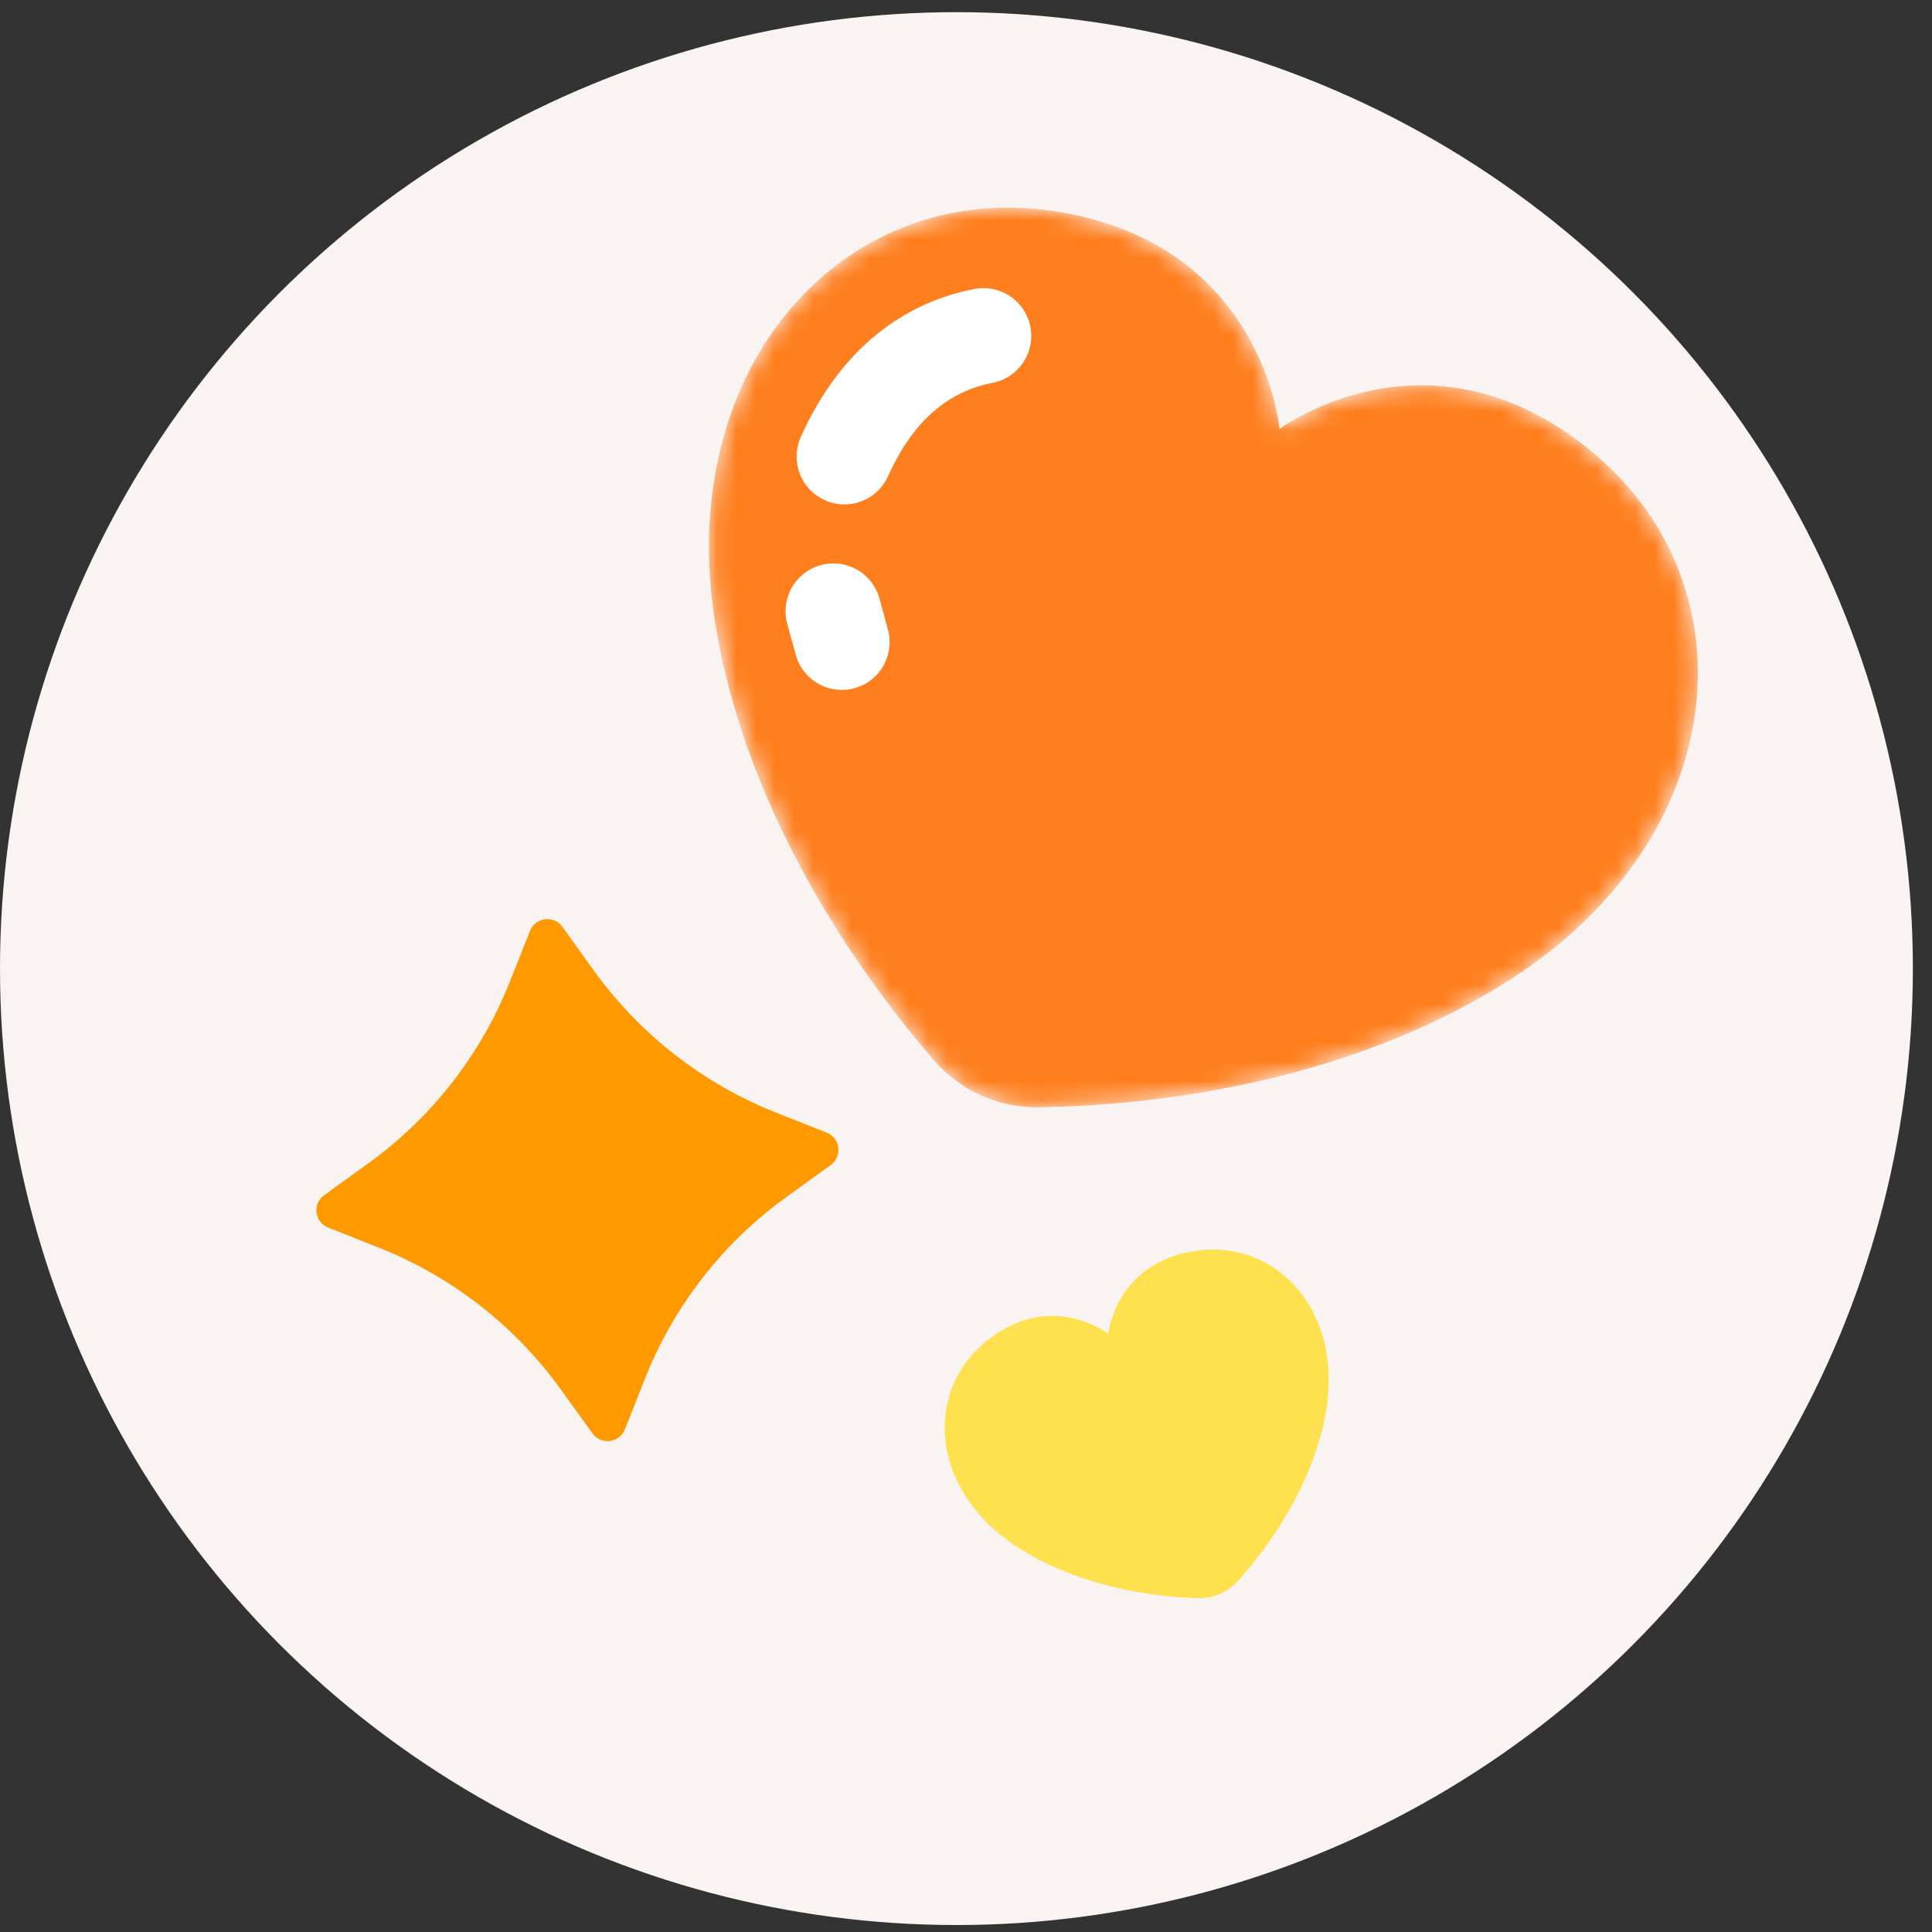
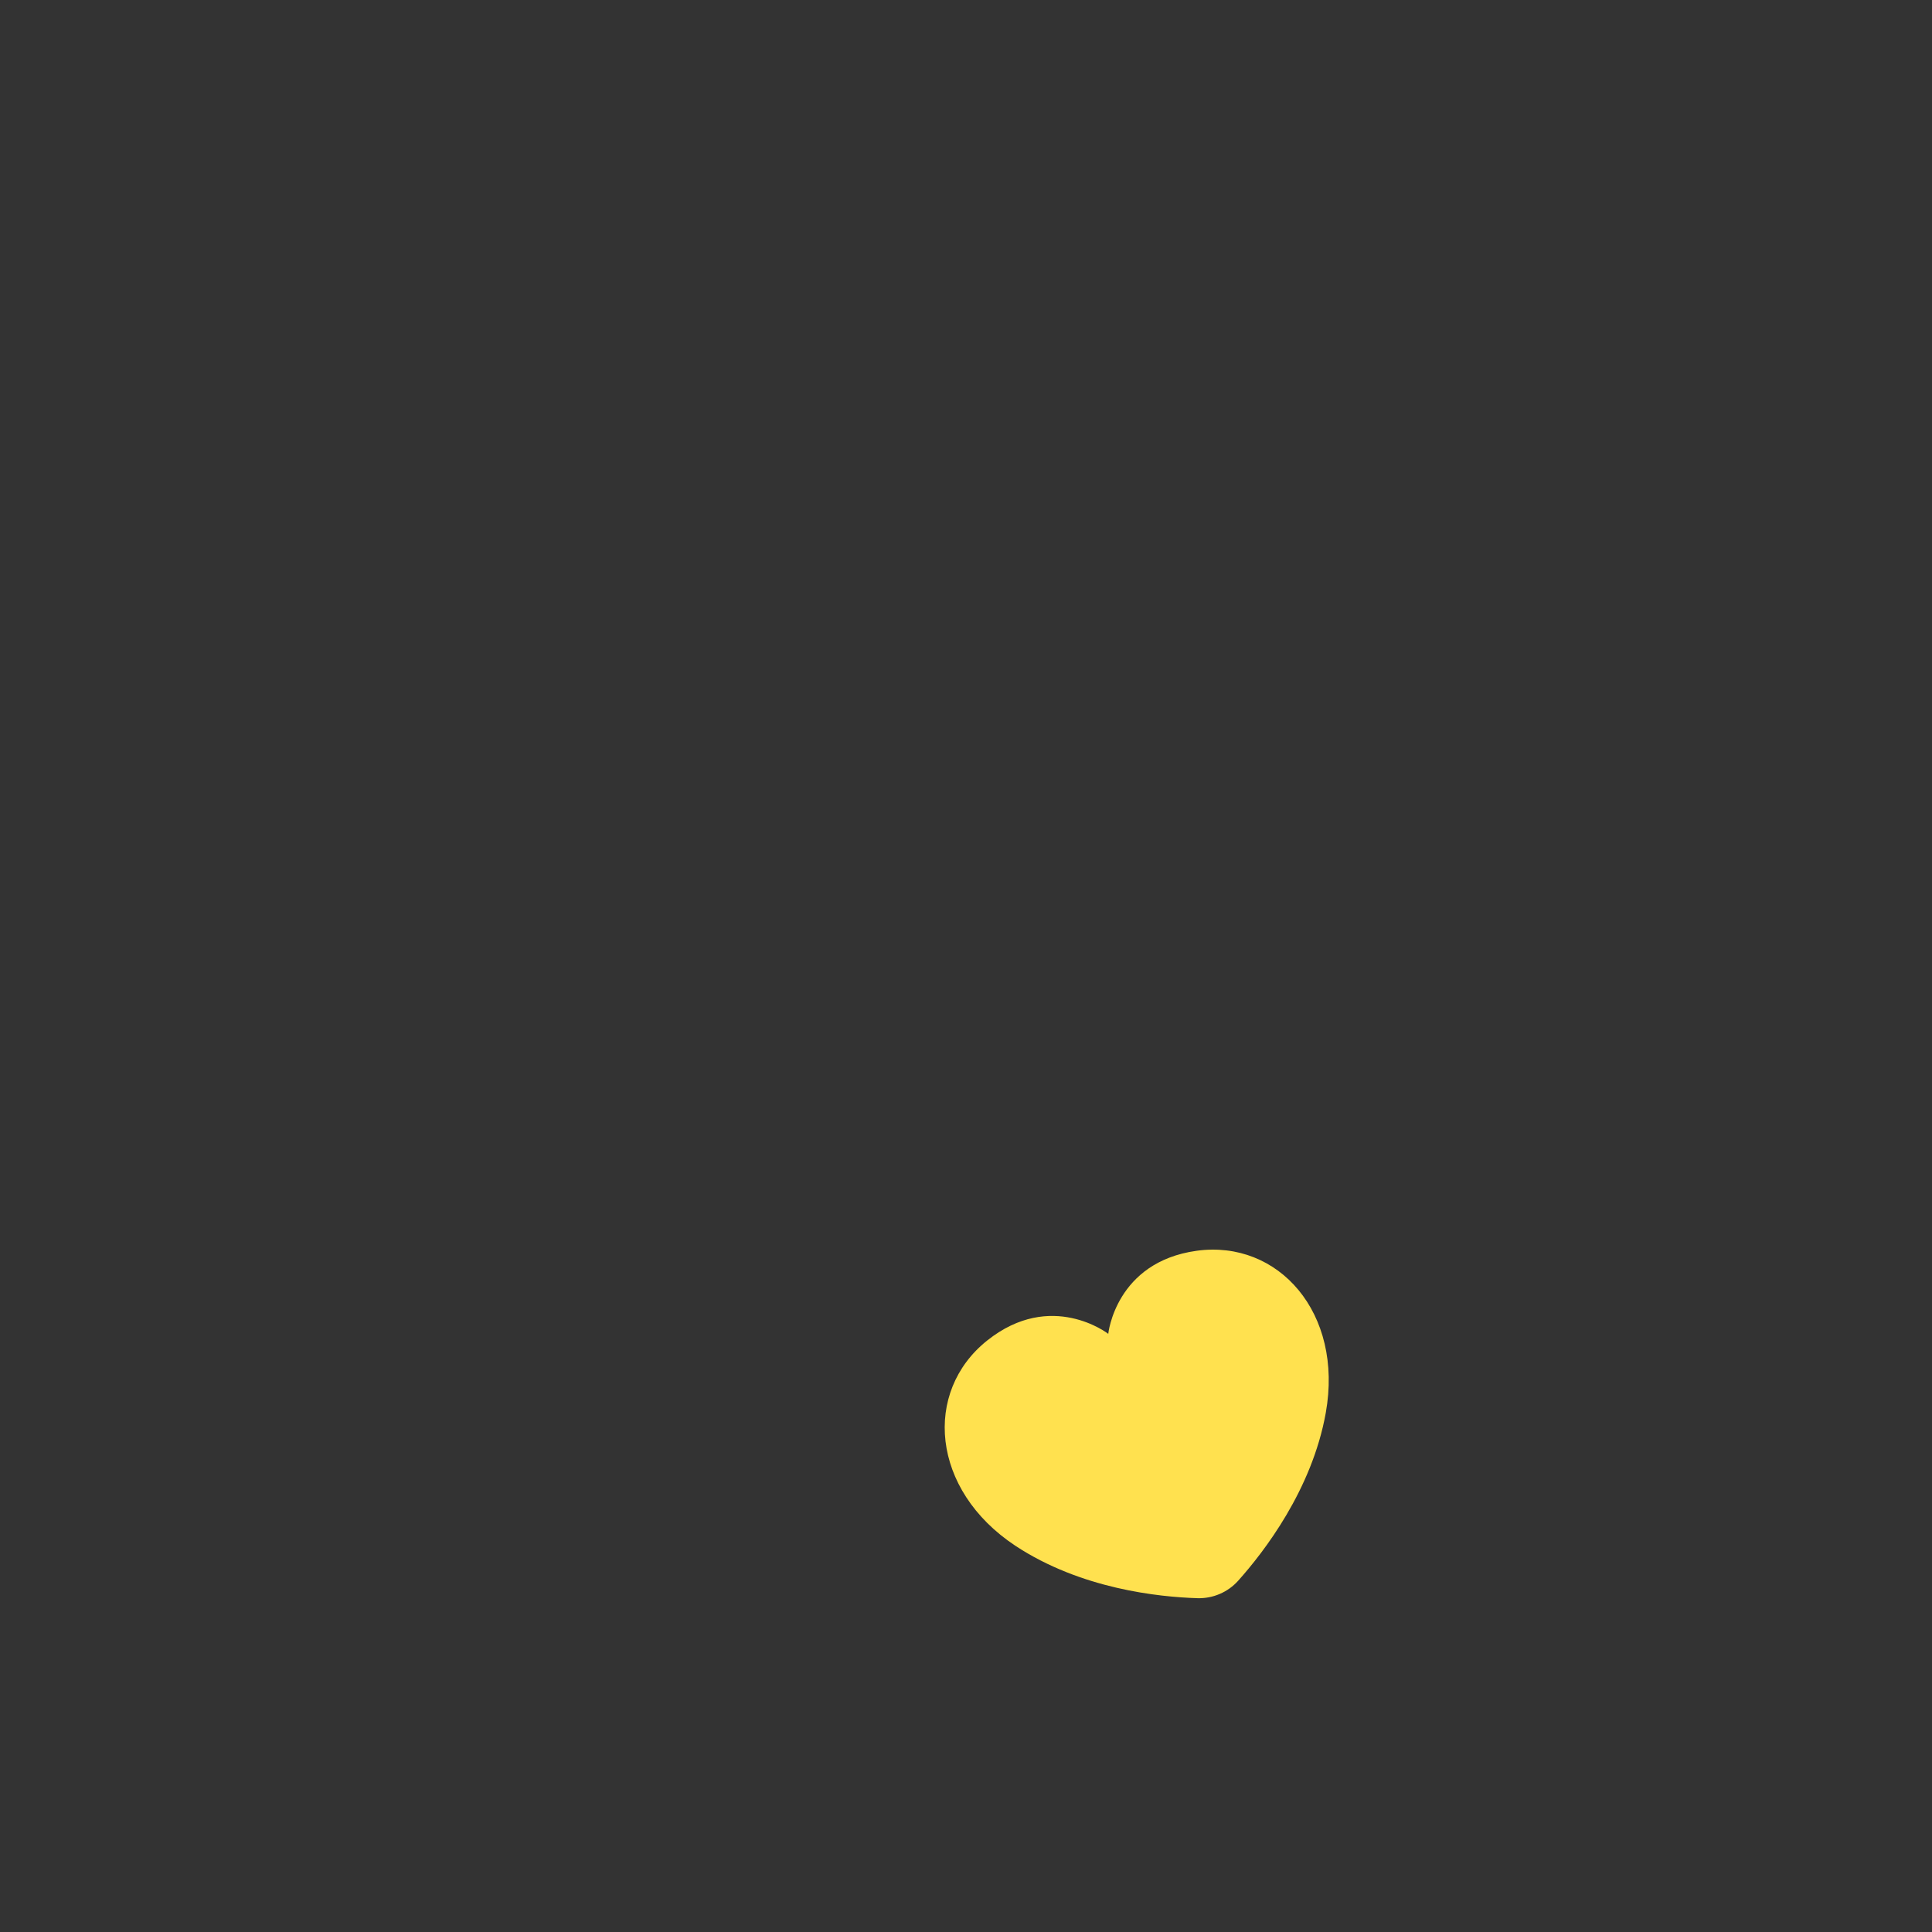
<svg xmlns="http://www.w3.org/2000/svg" width="101" height="101" viewBox="0 0 101 101" fill="none">
  <rect x="0" y="0" width="101" height="101" fill="#333333" stroke="none" />
-   <circle cx="50" cy="50.636" r="50" fill="#F9F4F2" />
  <mask id="mask0_1572_11546" style="mask-type:alpha" maskUnits="userSpaceOnUse" x="37" y="10" width="52" height="48">
-     <path d="M83.202 23.599C74.67 16.577 66.891 22.433 66.891 22.433C66.891 22.433 66.08 12.73 55.158 11.047C44.179 9.352 35.204 19.102 37.396 32.616C39.083 43.014 45.424 51.502 48.831 55.439C49.507 56.219 50.346 56.843 51.288 57.265C52.231 57.688 53.254 57.9 54.287 57.886C59.498 57.812 70.055 56.887 78.934 51.219C90.485 43.847 91.781 30.657 83.202 23.599Z" fill="#FF7E1D" />
-   </mask>
+     </mask>
  <g mask="url(#mask0_1572_11546)">
    <path d="M83.202 23.599C74.67 16.577 66.891 22.433 66.891 22.433C66.891 22.433 66.08 12.73 55.158 11.047C44.179 9.352 35.204 19.102 37.396 32.616C39.083 43.014 45.424 51.502 48.831 55.439C49.507 56.219 50.346 56.843 51.288 57.265C52.231 57.688 53.254 57.9 54.287 57.886C59.498 57.812 70.055 56.887 78.934 51.219C90.485 43.847 91.781 30.657 83.202 23.599Z" fill="#FF7E1D" />
  </g>
-   <path d="M51.412 17.561C48.985 18.028 46.075 19.56 44.145 23.869" stroke="white" stroke-width="5" stroke-linecap="round" stroke-linejoin="round" />
-   <path d="M43.568 31.954L44.008 33.567" stroke="white" stroke-width="5" stroke-linecap="round" stroke-linejoin="round" />
-   <path d="M31.053 50.75L29.399 48.451C29.297 48.31 29.159 48.199 28.999 48.129C28.84 48.06 28.664 48.035 28.491 48.056C28.319 48.078 28.155 48.145 28.017 48.252C27.879 48.358 27.772 48.5 27.708 48.661L26.664 51.293C25.154 55.116 22.578 58.424 19.242 60.825L16.946 62.482C16.804 62.583 16.691 62.721 16.621 62.881C16.551 63.041 16.525 63.217 16.547 63.39C16.568 63.564 16.636 63.728 16.744 63.866C16.851 64.004 16.993 64.11 17.156 64.173L19.788 65.217C23.61 66.727 26.918 69.303 29.319 72.638L30.975 74.934C31.076 75.076 31.214 75.189 31.374 75.259C31.534 75.329 31.71 75.355 31.884 75.333C32.057 75.312 32.221 75.244 32.359 75.136C32.497 75.029 32.603 74.886 32.667 74.724L33.711 72.092C35.221 68.269 37.797 64.961 41.133 62.56L43.429 60.903C43.57 60.801 43.681 60.663 43.75 60.503C43.819 60.343 43.845 60.168 43.823 59.995C43.802 59.822 43.734 59.658 43.628 59.521C43.521 59.383 43.38 59.276 43.218 59.212L40.584 58.171C36.764 56.658 33.457 54.083 31.053 50.75Z" fill="#FF9900" />
  <path d="M62.56 65.387C58.317 65.974 57.937 69.73 57.937 69.73C57.937 69.73 54.958 67.409 51.607 70.079C48.257 72.748 48.657 77.882 53.084 80.811C56.502 83.064 60.579 83.488 62.598 83.549C62.998 83.561 63.396 83.486 63.764 83.328C64.132 83.171 64.461 82.935 64.728 82.637C66.076 81.13 68.589 77.881 69.308 73.861C70.245 68.635 66.826 64.799 62.56 65.387Z" fill="#FFE14F" />
</svg>